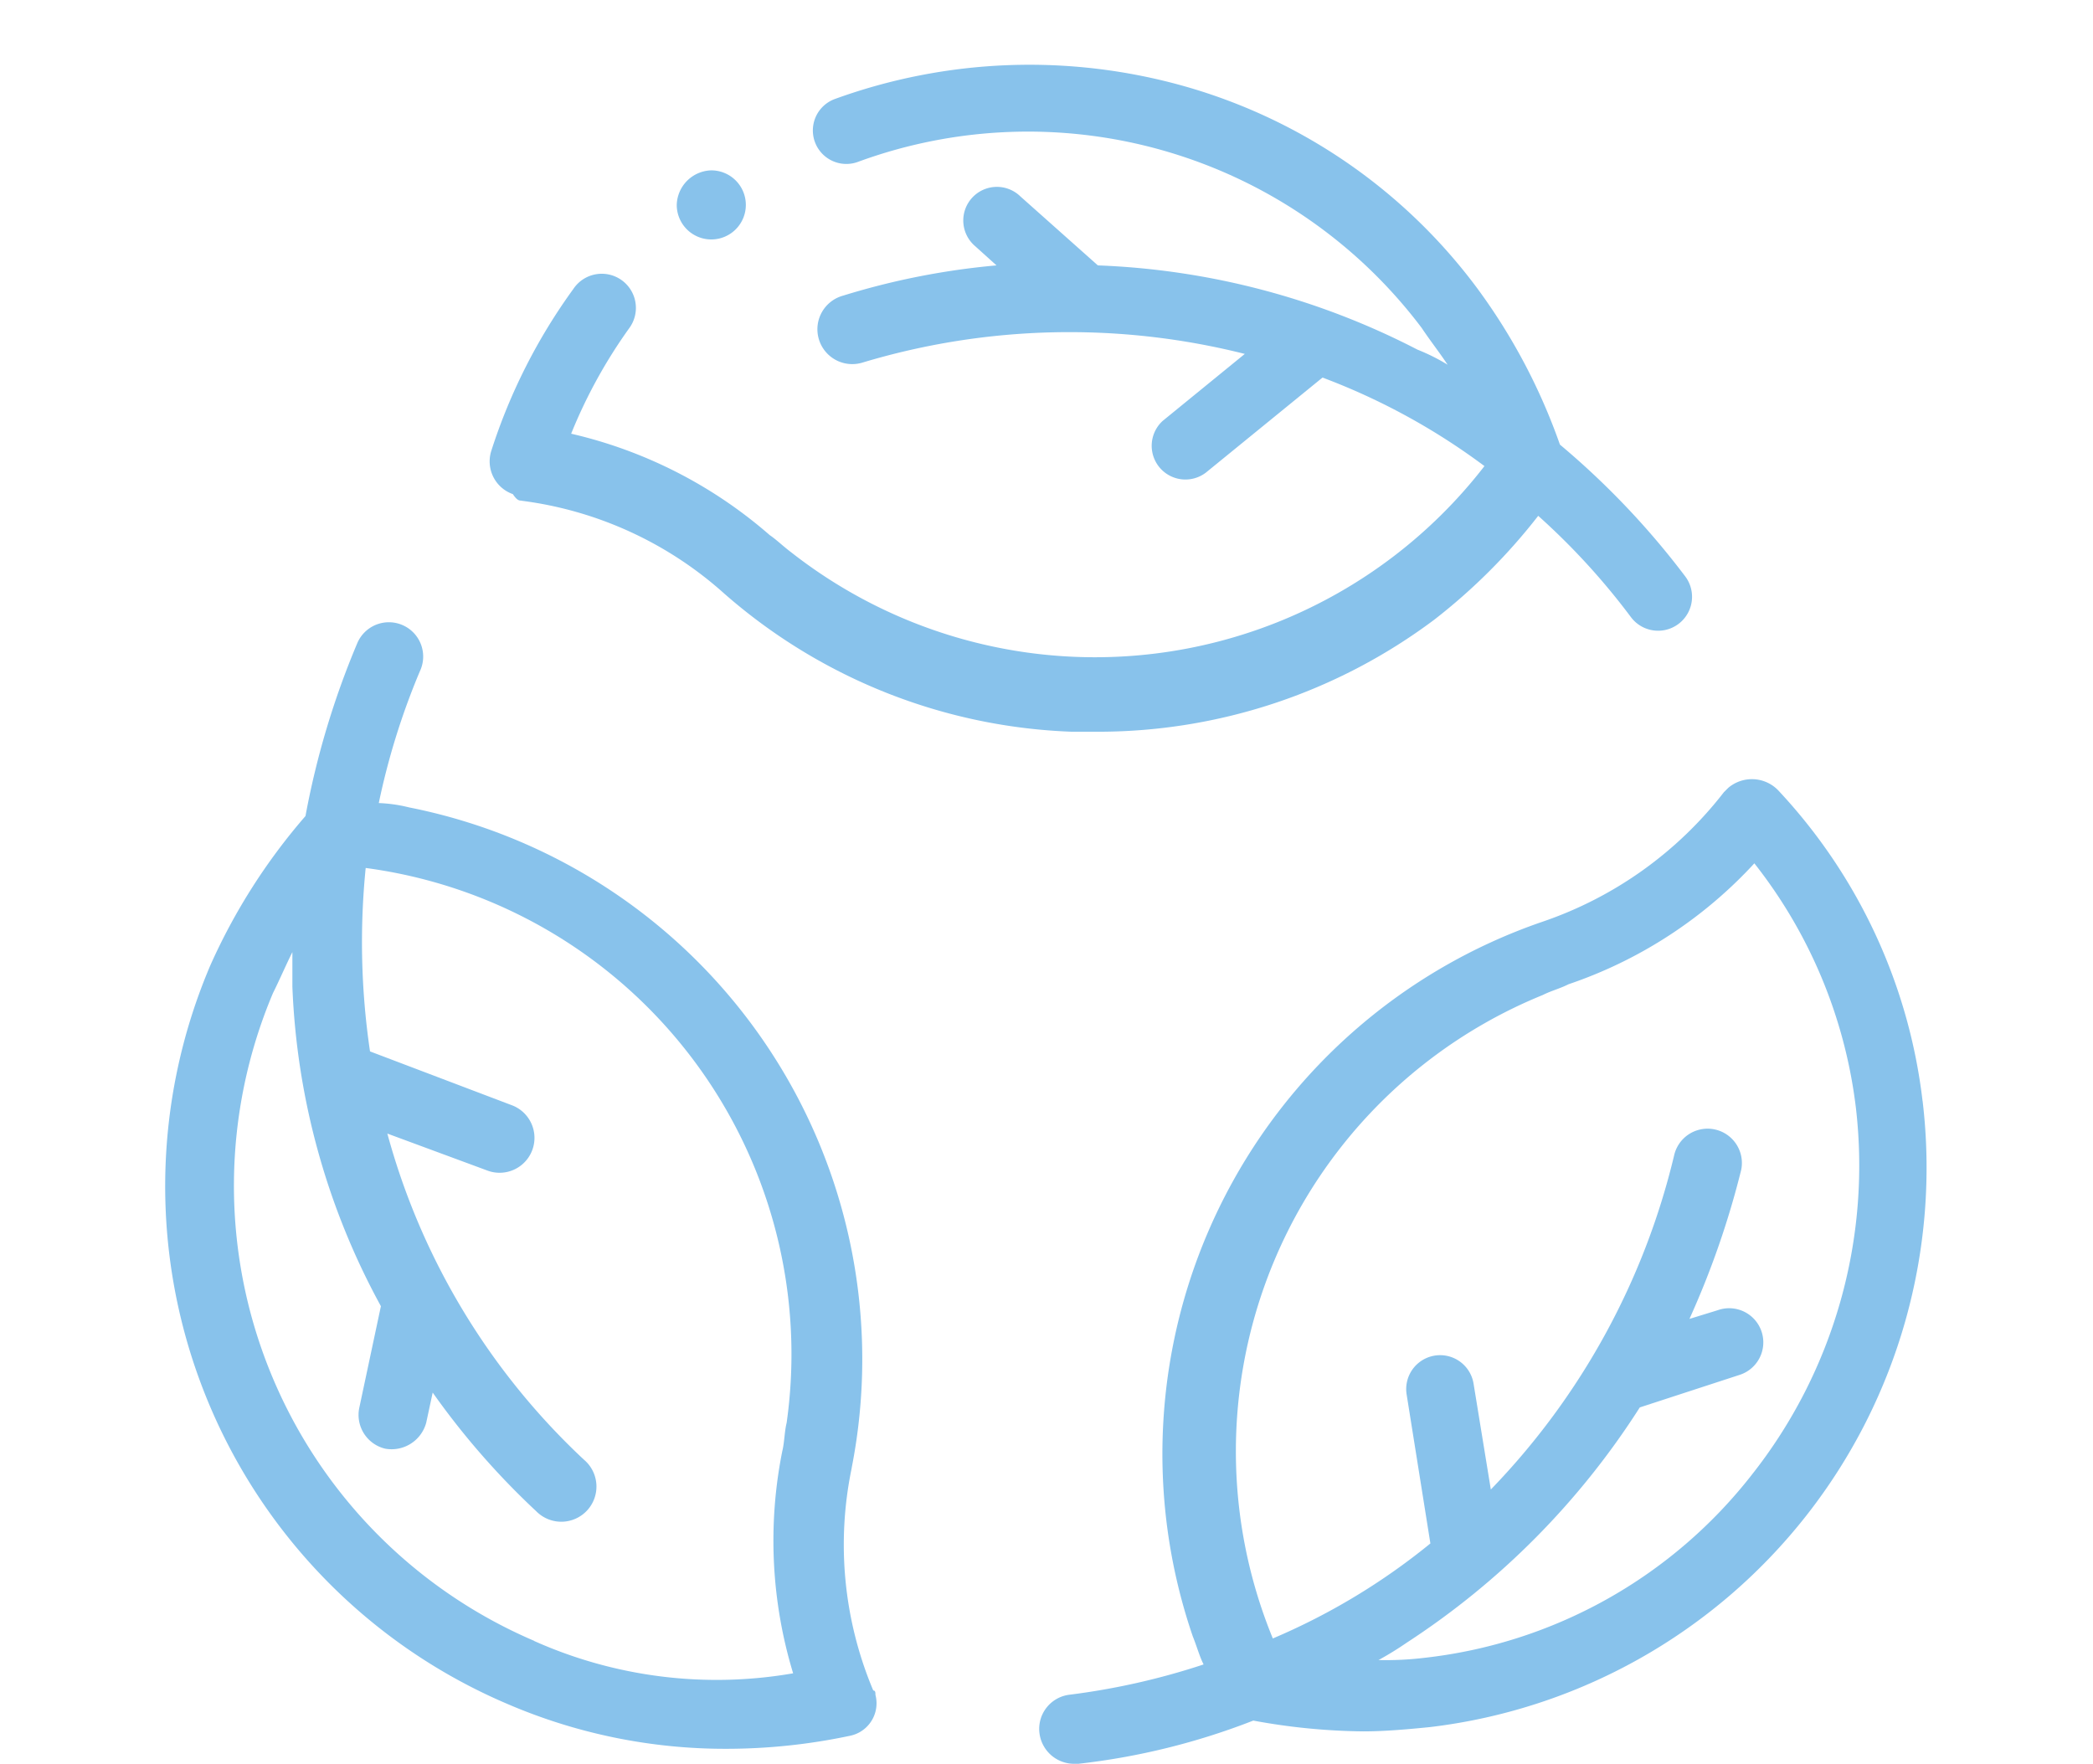
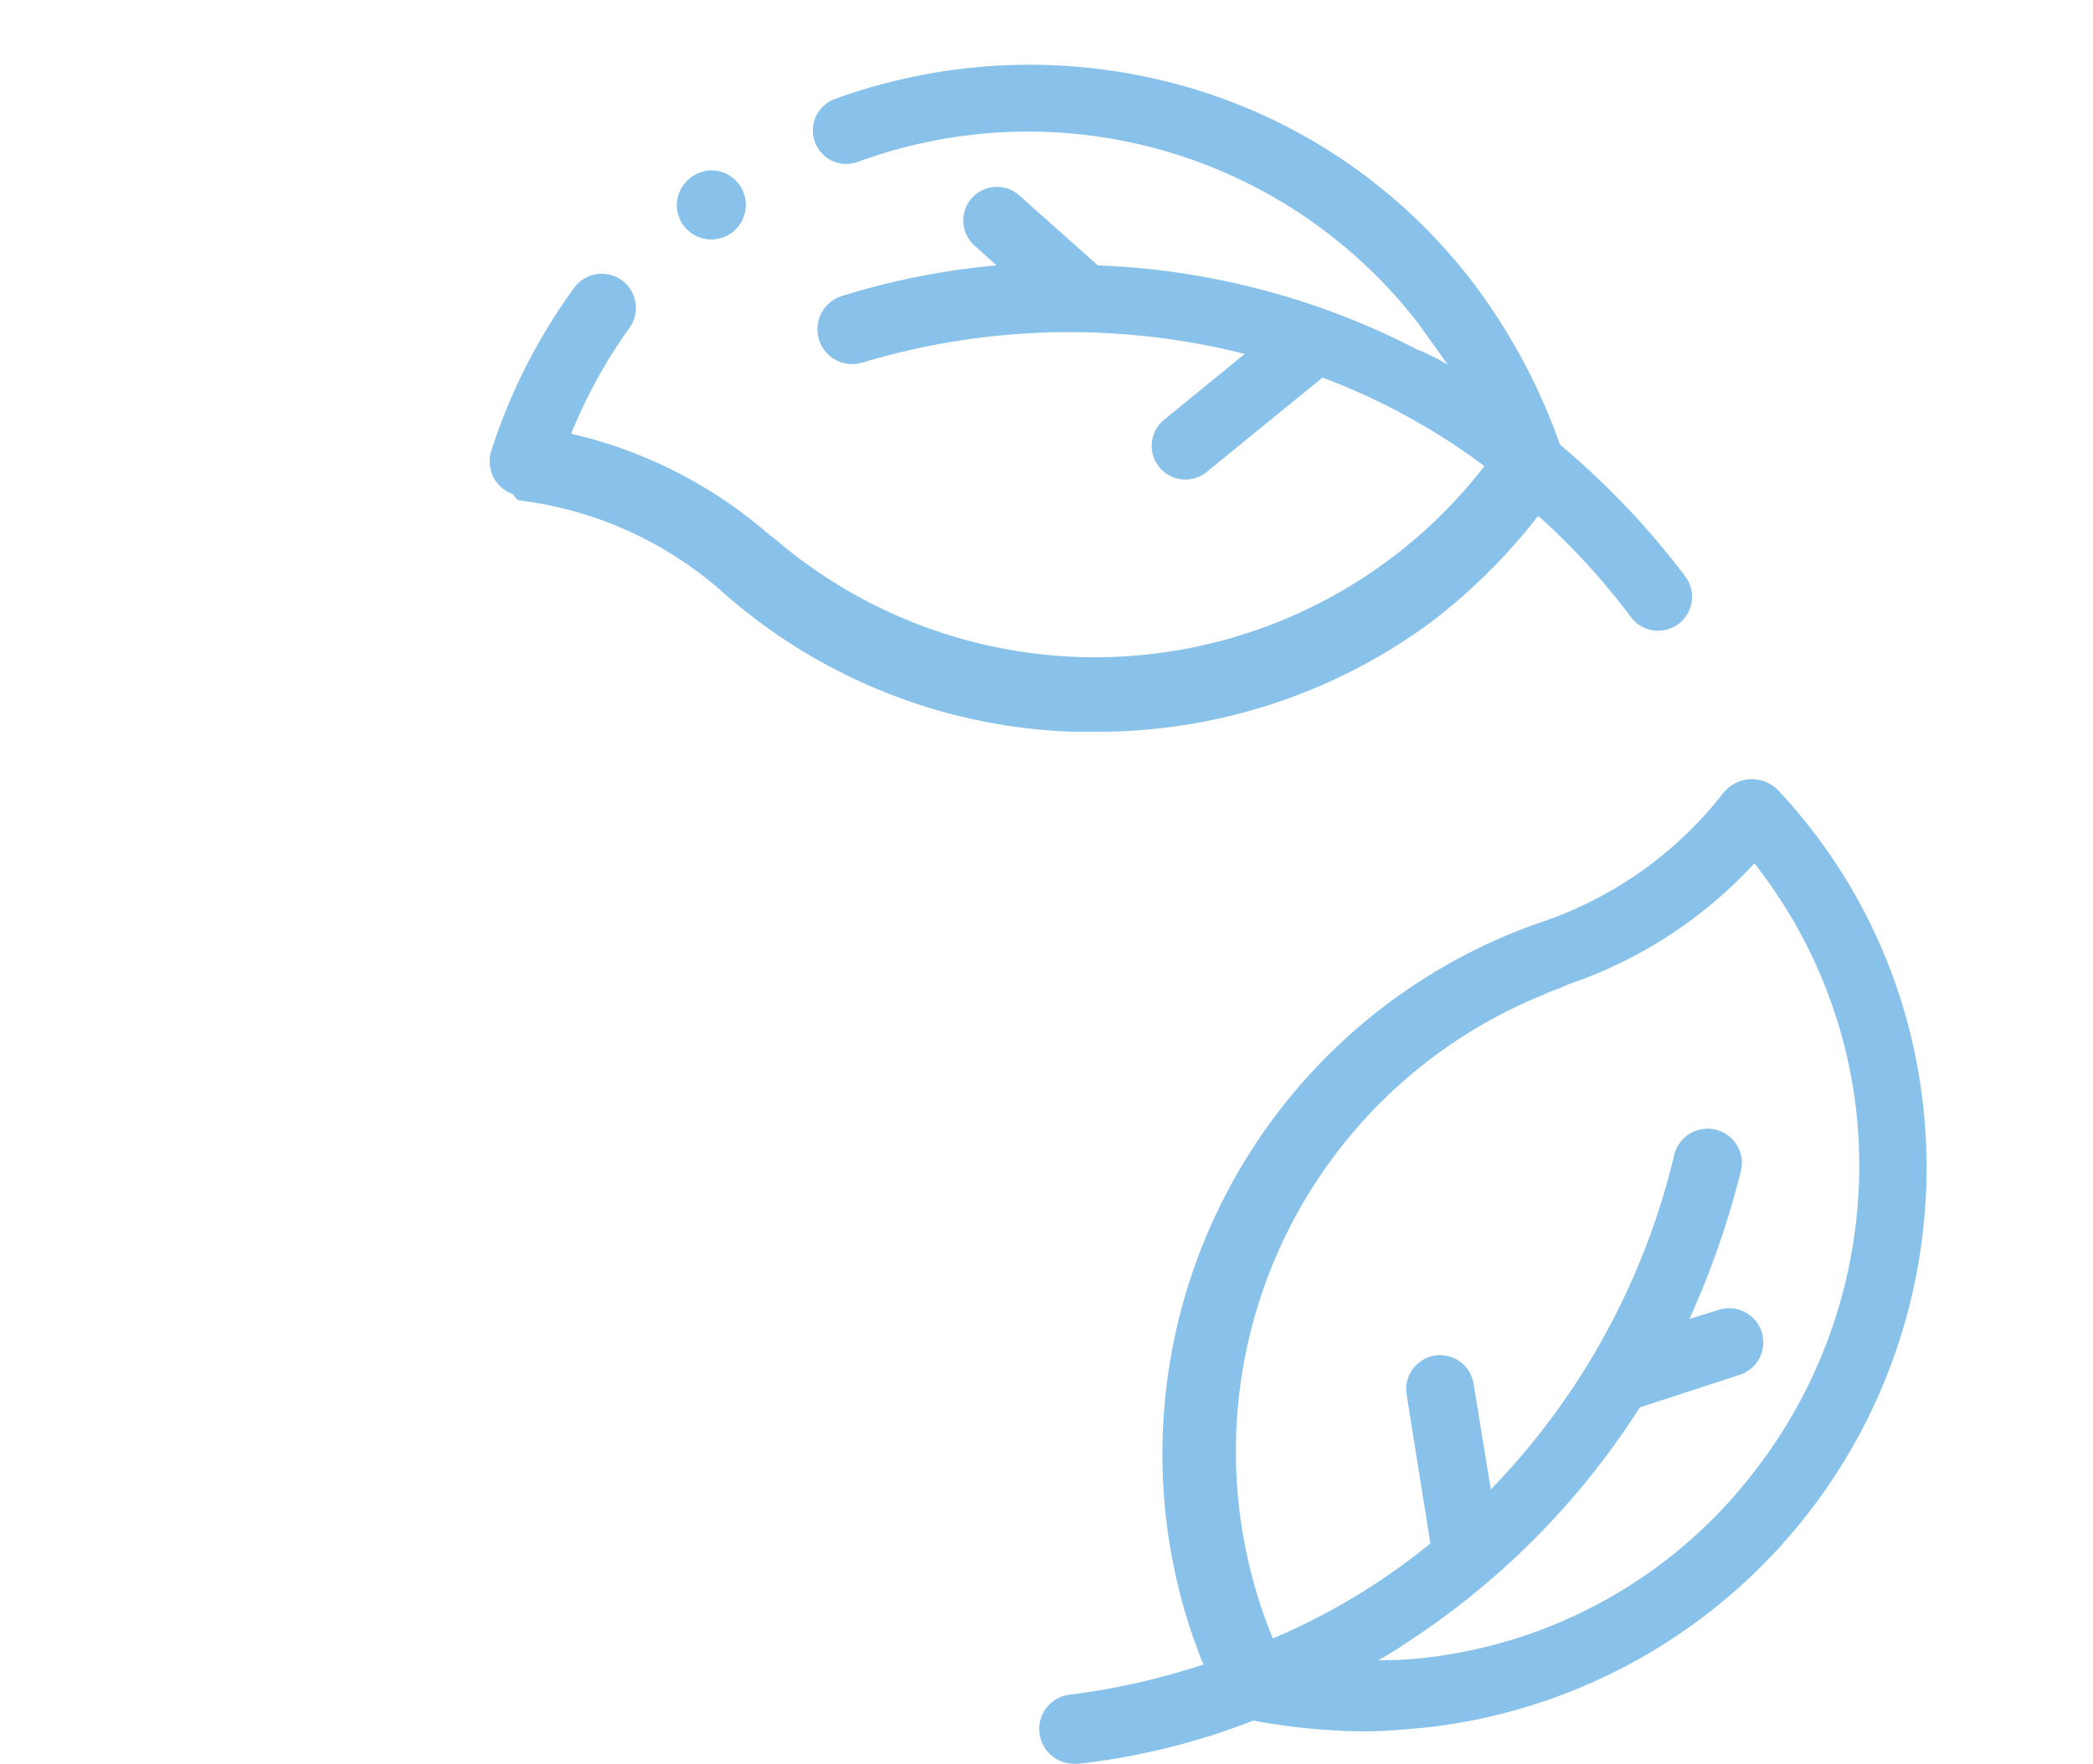
<svg xmlns="http://www.w3.org/2000/svg" width="89" height="75" viewBox="0 0 89 75">
  <defs>
    <clipPath id="clip-path">
      <rect id="Rechteck_3528" data-name="Rechteck 3528" width="89" height="75" transform="translate(-24046 -16371)" fill="#fff" />
    </clipPath>
  </defs>
  <g id="Gruppe_maskieren_22" data-name="Gruppe maskieren 22" transform="translate(24046 16371)" clip-path="url(#clip-path)">
    <g id="Gruppe_12873" data-name="Gruppe 12873" transform="translate(-24634.736 -17308.496)">
      <g id="Gruppe_8029" data-name="Gruppe 8029" transform="translate(-612.265 -561.752)">
        <path id="Pfad_2560_00000096056910180658692650000015606417979582798271_" d="M825.578,1576.646a15.92,15.92,0,0,1,8.63,3.948,23.7,23.7,0,0,0,14.782,5.876H850a23.843,23.843,0,0,0,14.414-4.774,25.031,25.031,0,0,0,4.407-4.407,29.375,29.375,0,0,1,3.948,4.315,1.441,1.441,0,0,0,2.3-1.744,34.132,34.132,0,0,0-5.325-5.6,25.317,25.317,0,0,0-3.489-6.61,23.473,23.473,0,0,0-12.486-8.63,24.231,24.231,0,0,0-14.873.551,1.424,1.424,0,1,0,1.01,2.663h0a20.959,20.959,0,0,1,23.963,7.069c.367.551.734,1.01,1.1,1.561a8.353,8.353,0,0,0-1.285-.643,32.186,32.186,0,0,0-13.588-3.581l-3.3-2.938a1.43,1.43,0,1,0-1.928,2.111h0l.918.827a31.513,31.513,0,0,0-6.519,1.285,1.482,1.482,0,1,0,.826,2.846h0a30.521,30.521,0,0,1,16.251-.367l-3.489,2.846a1.434,1.434,0,0,0,1.836,2.2l4.958-4.04a27.888,27.888,0,0,1,6.886,3.764,20.933,20.933,0,0,1-29.471,3.673c-.367-.276-.643-.551-.918-.735a19.508,19.508,0,0,0-8.447-4.315,21.521,21.521,0,0,1,2.479-4.5,1.452,1.452,0,1,0-2.387-1.653h0a24.341,24.341,0,0,0-3.489,6.886,1.475,1.475,0,0,0,.918,1.836c.184.276.275.276.367.276Z" transform="translate(397.589 -56.107)" fill="#88c2eb" />
-         <path id="Pfad_2561_00000137118582621630021080000000440891109881396918_" d="M838.394,1619.9a23.922,23.922,0,0,0-18.821-28.094,6.211,6.211,0,0,0-1.286-.184,30.415,30.415,0,0,1,1.745-5.6,1.459,1.459,0,1,0-2.662-1.193,35.466,35.466,0,0,0-2.2,7.345,25.587,25.587,0,0,0-4.04,6.335,23.929,23.929,0,0,0,12.578,31.4,23.423,23.423,0,0,0,9.365,1.928,25.34,25.34,0,0,0,5.233-.55,1.41,1.41,0,0,0,1.1-1.745c0-.092,0-.184-.092-.184a15.966,15.966,0,0,1-.918-9.456m-13.5,7.345a21.048,21.048,0,0,1-11.109-27.543h0c.275-.551.551-1.194.826-1.745v1.469a30.779,30.779,0,0,0,3.764,13.588l-.918,4.315a1.477,1.477,0,0,0,1.1,1.744,1.526,1.526,0,0,0,1.744-1.1h0l.276-1.286a32.777,32.777,0,0,0,4.407,5.05,1.495,1.495,0,1,0,2.02-2.2h0a29.6,29.6,0,0,1-8.355-13.863l4.223,1.561a1.483,1.483,0,0,0,1.1-2.755l-6.06-2.3a31.723,31.723,0,0,1-.184-7.8,20.858,20.858,0,0,1,17.9,23.595c-.092.367-.092.826-.183,1.193a19.4,19.4,0,0,0,.459,9.457,19.016,19.016,0,0,1-11.017-1.377Z" transform="translate(398.821 -58.226)" fill="#88c2eb" />
        <path id="Pfad_2562_00000152226211788401535190000010843902014723756424_" d="M887.25,1604.88a23.283,23.283,0,0,0-6.151-13.221,1.555,1.555,0,0,0-2.111-.092l-.184.183a16.467,16.467,0,0,1-7.712,5.509,23.927,23.927,0,0,0-14.873,30.39c.184.458.276.826.459,1.193a30.084,30.084,0,0,1-5.692,1.286,1.463,1.463,0,0,0-1.285,1.652,1.484,1.484,0,0,0,1.469,1.286h.184a29.4,29.4,0,0,0,7.437-1.837,26.962,26.962,0,0,0,4.682.459c.918,0,1.928-.092,2.846-.184a23.955,23.955,0,0,0,20.933-26.625ZM880,1620.763a20.552,20.552,0,0,1-13.955,7.8,13.558,13.558,0,0,1-1.928.092,13.6,13.6,0,0,0,1.193-.735,33.257,33.257,0,0,0,9.916-10.007l4.223-1.377a1.452,1.452,0,1,0-.918-2.754l-1.193.367a36.893,36.893,0,0,0,2.2-6.335,1.459,1.459,0,0,0-2.846-.642,30.655,30.655,0,0,1-7.8,14.231l-.734-4.5a1.441,1.441,0,1,0-2.846.459h0l1.01,6.335a27.733,27.733,0,0,1-6.7,4.04,20.948,20.948,0,0,1,11.476-27.36c.368-.184.735-.275,1.1-.459a19.047,19.047,0,0,0,7.9-5.141,20.794,20.794,0,0,1,4.315,10.375A21.2,21.2,0,0,1,880,1620.763Z" transform="translate(395.503 -58.818)" fill="#88c2eb" />
        <path id="Pfad_2563_00000085960514138994818710000007930906510688508050_" d="M834.369,1563a1.469,1.469,0,1,1-1.469,1.469h0a1.51,1.51,0,0,1,1.469-1.469" transform="translate(396.878 -56.508)" fill="#88c2eb" />
      </g>
    </g>
  </g>
</svg>